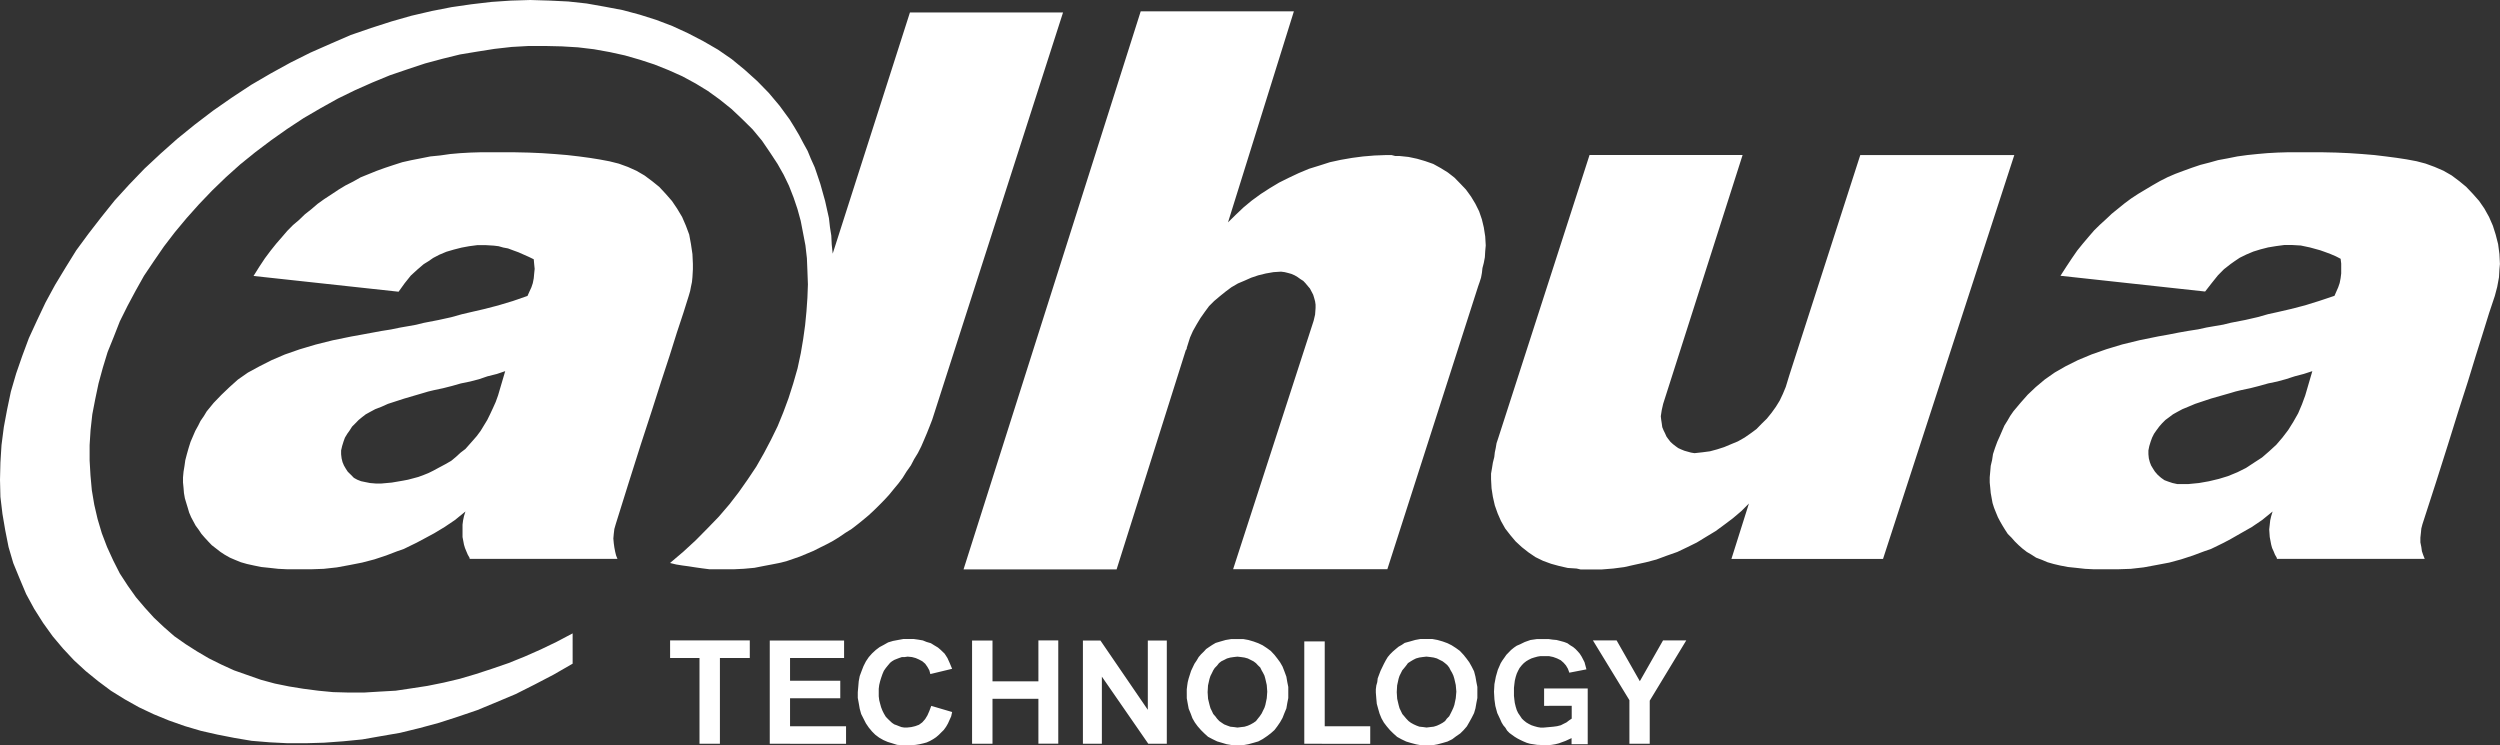
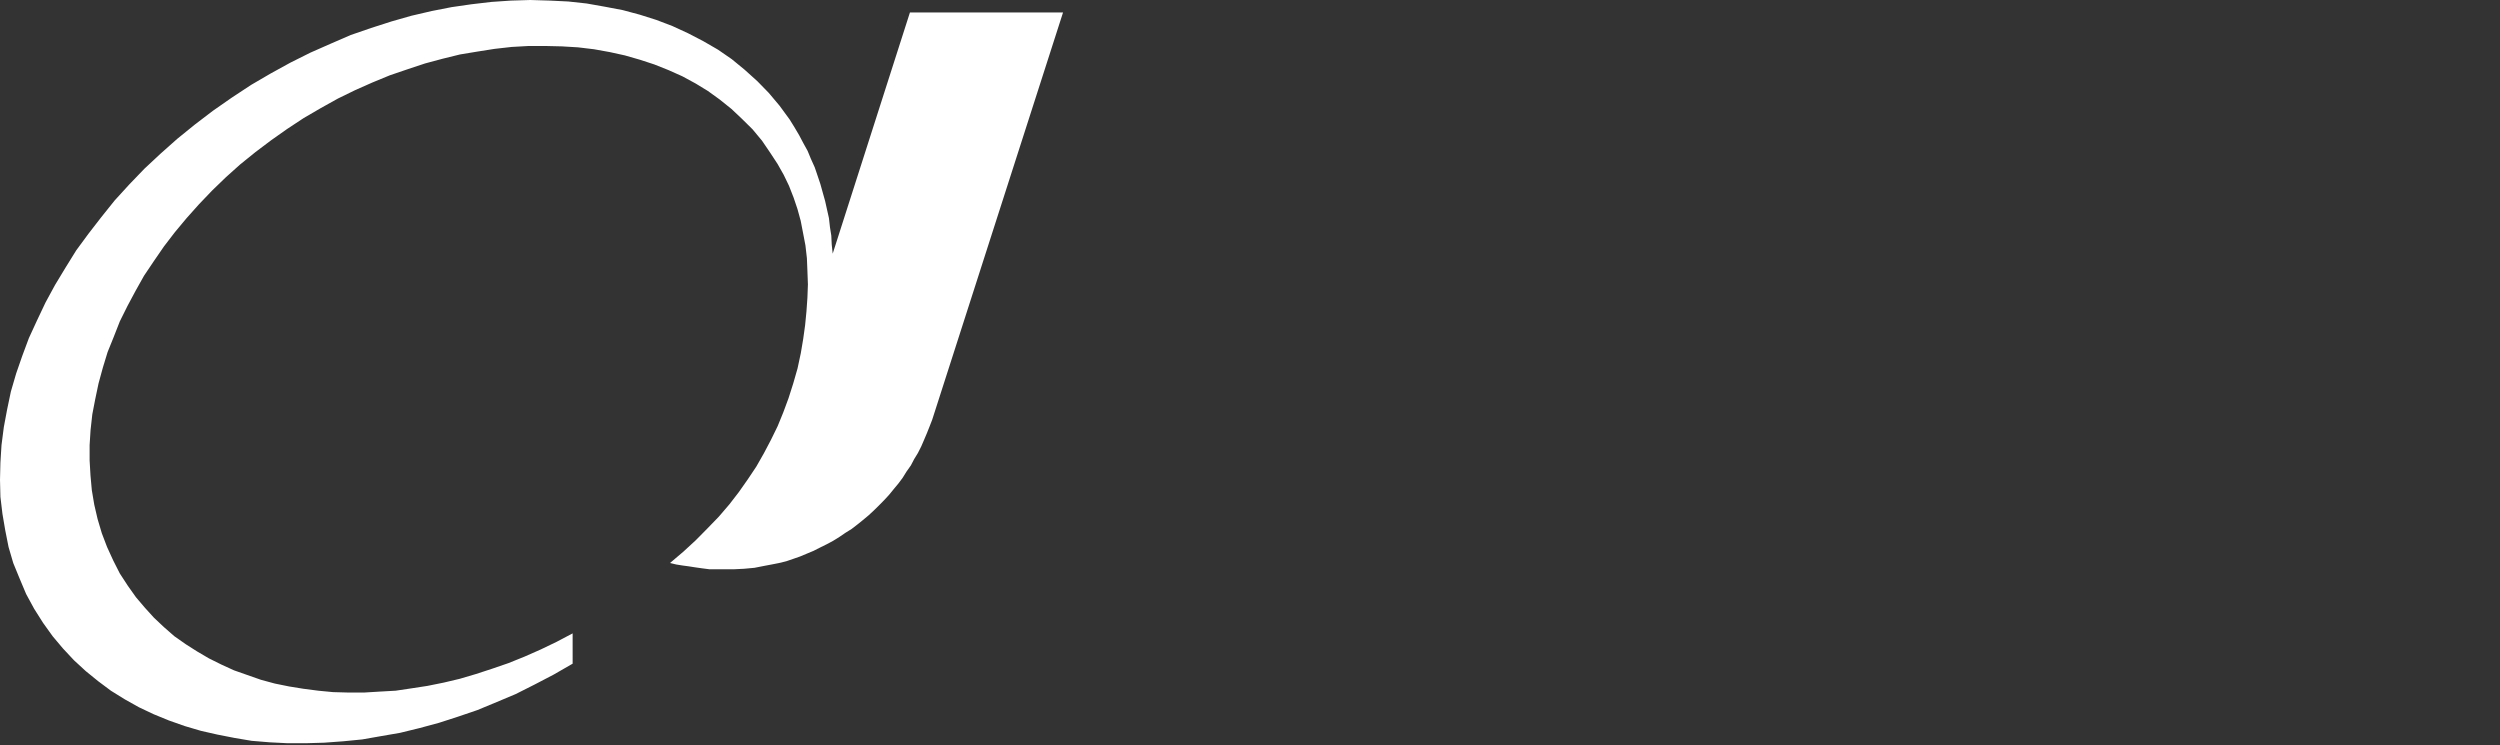
<svg xmlns="http://www.w3.org/2000/svg" id="Dahua_Technology_logo" width="142.837" height="42.574" viewBox="0 0 142.837 42.574">
  <rect x="0" y="0" width="142.837" height="42.574" fill="#333333" stroke="none" />
  <path id="path1626" d="M53.263,23.975,60.737.711H51.989L47.576,14.493l-.055-.515-.025-.516-.077-.485-.058-.515-.11-.49-.109-.49L47.007,11l-.135-.485-.165-.491-.156-.46-.219-.485-.189-.458L45.9,8.181l-.243-.46-.274-.464-.268-.432L44.54,6.04l-.616-.732-.655-.671L42.54,3.98l-.731-.6-.786-.542-.839-.485-.87-.452-.894-.412L37.5,1.138l-.948-.3-.97-.26L34.551.382,33.523.2,32.468.085,31.412.034,30.3,0,29.19.034,28.076.11,26.942.243,25.8.408,24.67.629,23.506.9l-1.137.324L21.2,1.6,20.04,2,18.9,2.494l-1.164.513-1.141.57L15.462,4.2l-1.113.65-1.107.729-1.085.756-1.031.787-1,.811-.951.845-.921.859-.866.9-.838.918-.759.948-.734.948-.7.951-.62,1-.594.982-.543,1L2.114,18.31l-.463,1.006-.382,1.027-.347,1-.3,1.028L.406,23.4l-.187,1L.086,25.431l-.062,1L0,27.411l.024.979.116.972L.3,30.3l.189.954.269.917.356.868.379.9.458.842.513.811.545.759.589.7.629.673.676.622.705.573.731.546.784.487.812.455.844.4.863.354.918.324.923.272.943.214.981.192.972.164,1.031.085,1.03.052h1.03l1.054-.031,1.091-.08,1.079-.106,1.083-.19,1.082-.187,1.113-.272,1.109-.3,1.083-.35,1.11-.378,1.112-.461,1.079-.454,1.083-.546,1.083-.565,1.086-.625V36.188l-.923.487-.9.433-.92.406-.923.373-.943.324-.917.3-.921.272-.924.219-.921.186-.918.141-.9.134-.923.052-.89.054H19.93l-.9-.025-.838-.08-.865-.113-.815-.132-.811-.165-.786-.213-.783-.274-.762-.268-.726-.332-.705-.35-.681-.4-.646-.411-.653-.458-.592-.518-.573-.54-.516-.568-.51-.6-.461-.65-.461-.707-.379-.748-.35-.765-.3-.787-.241-.811-.19-.818-.14-.833-.076-.839L5.12,26.3v-.866l.054-.862.1-.9.167-.865.189-.9.244-.894.275-.9.348-.86.35-.893.434-.873.461-.863.485-.866.568-.845.573-.833.622-.811.677-.812.705-.789.753-.787.784-.757.812-.728.866-.7.9-.679.921-.65.945-.623.975-.568.978-.545,1-.488.976-.432.992-.409,1.009-.344,1-.332,1-.269,1-.246.973-.161,1-.158.975-.11.973-.055h.951l.945.022.921.055.92.11.9.162.86.189.869.25.812.266.817.326.783.35.76.412.7.427.676.488.677.543.6.567.6.592.543.653.481.708.408.622.351.622.3.623.265.677.219.649.186.676.137.708.134.7.083.728.03.737.028.757-.028.759-.055.786L46,18.579l-.109.786-.137.812-.186.87-.247.862-.269.844-.3.809-.323.79-.382.781-.4.76-.434.763-.484.725-.516.735-.54.7-.6.7-.652.674-.673.681-.708.652-.759.644.354.085.353.057.357.048.372.058.409.058.406.052h1.406l.567-.028.6-.055.568-.112.408-.077.432-.085.408-.1.4-.137.384-.134.4-.167.378-.158.381-.193.378-.187L47.6,30.9l.35-.217.354-.241.353-.22.321-.247.329-.265.326-.272.293-.272.3-.295.295-.3.277-.3.266-.326.271-.326.241-.324.217-.35.25-.354.186-.356.213-.348.192-.378.165-.382.159-.375.162-.406Z" fill="#fff" />
-   <path id="path1630" d="M64.088.581,53.966,32.464h8.745l3.952-12.518.054-.078v-.054l.19-.6.166-.373.214-.379.214-.355.248-.353.242-.329.294-.294.327-.275.327-.264.327-.244.377-.22.377-.159L70.4,15.8l.4-.135.434-.107.438-.076.434-.028.211.028.192.048.187.052.19.083.168.1.155.111.168.107.129.137.135.163.116.135.1.19.085.163.057.187.052.19.028.19v.192l-.028.381-.083.351-4.6,14.192H78.18l5.19-16.171.085-.242.078-.246.05-.27.03-.272.078-.3.061-.323.02-.347.03-.327-.03-.514-.081-.517-.109-.456-.159-.464-.216-.434-.244-.405-.294-.405-.331-.347-.325-.333-.377-.294-.4-.248-.434-.24-.46-.161-.462-.135L79.392,8.9l-.517-.054h-.244l-.214-.054h-.305l-.671.026-.652.054-.619.081-.654.113L74.9,9.2l-.6.192-.591.183-.593.248-.573.27-.547.272-.538.323-.51.329-.517.377-.46.381-.456.432-.44.432L72.84.581ZM26.371,8.633,25.8,8.65l-.591.033-.571.05-.569.081-.569.057-.567.113-.514.1L21.9,9.2l-.508.163-.49.163-.46.166-.462.187-.458.185-.436.246-.434.22-.4.242-.408.272-.408.266-.379.272-.349.3-.379.3L16,12.5l-.347.294-.325.329-.3.349-.331.381-.32.4-.325.434-.325.49L13.4,15.7l8.287.9.349-.486.351-.438.384-.351.351-.3.272-.168.27-.187.355-.185.4-.168.432-.126.436-.111L25.719,14l.464-.061h.486l.456.028L27.4,14l.27.076.268.05.3.113.3.109.3.133.3.133.272.133.024.275.028.27-.028.272-.024.266-.054.279-.081.242-.113.244-.109.246-.835.29-.841.253-.817.211-.809.187-.456.107-.6.168-.732.161-.841.163-.432.107-.434.078-.488.085-.517.107-.538.085-.541.1-.6.111-.593.107-1.057.216-.974.244-.915.272-.844.294-.761.327-.7.355-.65.353-.573.4-.484.434-.456.436-.442.458-.4.488-.163.27-.19.275-.133.268-.166.3-.137.318-.133.31-.111.351-.1.353L9.5,26.23l-.046.329-.054.325-.03.327V27.5l.03.3.024.3.052.3.081.272.083.27.081.277.113.264.135.253.126.233.163.22.166.248.19.218.194.211.209.218.246.19.246.192.242.159.3.17.294.126.331.135.351.1.405.089.405.083.462.048.514.057.541.026h1.325l.73-.026.756-.083.732-.135.708-.139.7-.183.671-.222.632-.242.377-.131.347-.17.384-.187.405-.216.6-.323.593-.357.593-.4.6-.488-.083.264-.052.248-.031.24v.708l.083.436.057.19.076.185.081.192.109.192v.052h8.446l-.078-.194-.052-.209-.048-.251-.033-.24-.024-.27.024-.268.033-.275.078-.272.754-2.411.676-2.134.628-1.925.538-1.683.488-1.489.408-1.3.375-1.133.305-.972.081-.279.046-.242.057-.268.028-.277.026-.456v-.3l-.026-.565-.085-.573-.1-.543-.19-.508-.214-.495L37.6,11.85l-.294-.434-.349-.4-.377-.405-.408-.329-.436-.325-.458-.266-.49-.22-.514-.187-.538-.135-.571-.107-.545-.087L32,8.871l-.676-.078-.708-.059-.726-.05-.761-.033-.787-.017H26.371Zm103.25,0-.567.017-.6.033-.567.05-.571.059-.569.078-.565.113-.541.1-.488.137-.517.133-.484.163-.458.166-.5.187-.429.185-.432.218-.434.248-.405.242-.408.244-.41.268-.371.275-.362.294-.371.3-.351.331-.329.3-.327.32-.325.377-.323.381-.323.4-.3.434-.325.49-.331.514,8.265.9.379-.486.351-.438.347-.351.384-.3.238-.168.279-.187.377-.185.4-.168.408-.126.434-.111.462-.076.46-.061h.46l.486.028.517.109.593.163.305.109.292.109.3.129.27.14.033.27v.569l-.033.266-.054.279-.083.242-.107.244-.107.246-.865.29-.813.253-.813.211-.811.187-.49.107-.593.168-.7.161-.839.163-.434.107-.458.078-.49.085-.488.107-.545.085-.569.1-.565.111-.6.107-1.059.216-1,.244-.9.272-.837.294-.785.327-.711.355-.615.353-.571.4-.517.434-.46.436-.405.458-.41.488-.187.27-.159.275-.168.268-.131.3-.137.318-.14.31-.129.351-.116.353-.052.342-.078.329-.028.325-.03.327V27.5l.03.3.028.3.054.3.05.272.085.27.111.277.109.264.133.253.135.233.135.22.161.248.218.218.185.211.222.218.214.19.248.192.27.159.264.17.333.126.318.135.349.1.381.089.436.083.46.048.514.057.514.026H119.9l.759-.026.732-.083.73-.135.735-.139.674-.183.68-.222.647-.242.381-.131.351-.17.381-.187.405-.216.565-.323.628-.357.591-.4.6-.488-.081.264-.057.248-.026.24-.03.275.03.434.083.436.052.19.085.185.078.192.109.192v.052h8.448l-.078-.194-.083-.242-.033-.24-.054-.266v-.272l.03-.275.024-.248.063-.242.78-2.411.676-2.134.6-1.925.541-1.683.456-1.489.408-1.3.351-1.133.325-.972.137-.521.1-.545.026-.456.028-.3-.028-.565-.076-.573-.139-.543-.161-.508-.216-.495-.27-.486-.3-.434-.353-.4-.384-.405-.4-.329-.434-.325-.464-.266-.51-.22L137.5,9.28l-.514-.135-.571-.107-.569-.087-.621-.081-.647-.078-.706-.059-.735-.05-.756-.033-.785-.017h-1.977ZM89.732,8.79l-5.225,16.2-.089.268-.046.275-.052.242-.03.268-.081.323-.052.325-.052.3v.325l.028.517.076.49.111.486.163.46.187.427.244.434.3.386.294.349.353.327.381.3.4.272.438.214.46.168.46.126.488.111.508.033.222.052h1.221l.645-.052.623-.081.621-.139.626-.137.6-.159.6-.222.593-.209.571-.272.543-.268L96.4,30.6l.541-.327.486-.357.493-.371.486-.412.432-.432-1,3.167H106.5l7.5-23.074h-8.8L101.16,21.332l-.05.161-.166.545-.166.4-.183.386-.216.351-.251.349-.266.329-.3.294-.292.3-.327.242-.351.244-.384.218-.379.157-.405.17-.4.129-.41.111-.432.057-.453.05-.2-.033-.187-.052-.192-.054-.19-.078-.161-.074-.161-.116L94.5,25.31l-.14-.126-.133-.17-.1-.139-.081-.183-.081-.163-.078-.19-.03-.22-.03-.19-.024-.214.054-.353.081-.355L98.477,8.79ZM27.779,21.138l-.408,1.386-.135.375-.161.357-.163.349-.159.323-.2.329-.183.3-.218.292-.218.251-.216.244-.214.242-.275.209-.27.248-.266.22-.325.187-.351.187-.355.192-.27.133-.272.109-.3.111-.3.081-.294.078-.3.057-.626.107-.593.054h-.327l-.327-.028-.27-.054-.24-.05-.216-.085-.194-.107-.159-.163-.19-.187-.109-.166-.109-.187-.081-.192-.054-.216-.028-.235v-.22l.057-.248.083-.268.078-.214.131-.218.137-.192.14-.22.19-.19.185-.19.194-.159.211-.163.244-.135.3-.161.351-.135.375-.168.924-.3,1.109-.325.272-.081.325-.078.514-.109.517-.131.506-.144.521-.107.512-.133.486-.166L27.3,21.3Zm103.25,0-.405,1.386-.19.517-.216.508-.277.488-.29.464-.333.436-.347.405-.41.377-.405.351-.462.3-.456.3-.49.244-.534.22-.519.159-.573.137-.567.1-.6.059h-.647l-.268-.059-.244-.081-.216-.081-.192-.135-.187-.163-.163-.187-.107-.166-.113-.187-.074-.192-.057-.216-.024-.235v-.22l.05-.248.083-.268.078-.214.109-.218.133-.192.163-.22.166-.19.19-.19.216-.159.216-.163.242-.135.3-.161.327-.135.4-.168.9-.3,1.138-.325.27-.081.32-.078.517-.109.514-.131.514-.144.514-.107.488-.133.514-.166.514-.135Z" transform="translate(1.086 0.067)" fill="#fff" />
-   <path id="path1638" d="M84.242,36.533v-.994h2.492v3.186h-.923v-.348l-.351.162-.378.137-.195.049-.213.036-.189.019H84.3l-.461-.019-.4-.062-.189-.054-.19-.08-.164-.077-.162-.083L82.56,38.3l-.159-.115-.137-.1-.137-.14-.1-.165-.113-.132-.1-.164-.082-.186-.167-.354-.11-.408-.052-.375-.024-.434.024-.433.082-.429.112-.39.165-.379.1-.162.113-.158.109-.158.134-.137.137-.141.165-.134.159-.109.189-.08.269-.132.326-.115.378-.054h.652l.244.034.214.019.222.057.213.058.187.071.165.118.164.1.132.11.135.141.109.125.109.17.085.164.08.156.051.19.058.219-.976.19-.082-.223-.109-.186-.137-.158-.162-.143-.213-.106-.22-.08-.244-.051h-.485l-.164.027-.189.052-.162.052-.164.082-.134.08-.135.106-.112.115-.132.165-.085.159-.077.165-.059.185-.052.217-.024.192-.024.214v.46l.024.222.024.185.052.214.059.192.077.164.112.165.106.159.112.107.135.109.134.08.164.083.162.054.189.052.164.027h.186l.3-.027.244-.022.22-.03.213-.054.162-.083.162-.08.141-.109.158-.107v-.732Zm-9.614-.756v-.189l.028-.22.054-.19.025-.217.162-.429.193-.4.106-.2.112-.186.132-.158.162-.161.165-.141.162-.134.187-.106.162-.11.3-.082.3-.086.295-.054h.684l.292.054.3.086.274.1.237.118.246.158.223.162.21.225.168.21.159.216.137.243.137.271.08.308.052.3.057.287v.632l-.057.293-.052.3-.08.272-.137.271-.137.247-.138.24-.189.217-.189.187-.244.167-.213.162-.269.132-.274.08-.3.08-.292.055h-.629l-.3-.055-.3-.08-.266-.08-.275-.132-.243-.134-.217-.195-.19-.187-.185-.217-.165-.217-.137-.243-.11-.269-.079-.272-.08-.292-.028-.307Zm1.195-.025.025.378.082.35.052.189.08.165.079.165.112.131.113.135.132.137.134.1.162.089.165.074.158.058.219.022.19.027.217-.027.193-.022.186-.058.161-.074.162-.089.14-.1.1-.137.135-.135.083-.161.08-.161.076-.167.057-.162.08-.381.033-.375-.033-.382-.08-.35-.057-.187-.076-.164-.08-.134-.083-.164-.106-.135-.134-.115-.14-.106-.162-.08-.161-.082-.186-.052-.193-.028-.217-.024-.217.024-.192.028-.189.052-.161.082-.135.08-.164.106-.1.138-.113.141-.112.134-.079.159-.08.161-.052.165-.082.376ZM57.892,38.7v-5.9h1l2.708,3.96v-3.96h1.085v5.9H61.628l-2.653-3.836V38.7Zm-6.333,0v-5.9h1.167v2.333h2.623V32.793h1.135v5.9H55.349V36.129H52.726V38.7ZM40,38.7v-5.9h4.247V33.8H41.159v1.3h2.87v1h-2.87v1.6h3.2v1Zm49.116,0V36.21L87.03,32.793h1.354l1.327,2.333,1.327-2.333h1.327l-2.088,3.445V38.7Zm-18.576,0V32.853h1.168V37.7h2.6v1Zm-6.715-2.921v-.189l.027-.22.028-.19.055-.217.137-.429.189-.4.134-.2.109-.186.135-.158.165-.161.128-.141.195-.134.162-.106.187-.11.272-.082.3-.086.327-.054h.673l.3.054.293.086.274.1.247.118.24.158.222.162.211.225.165.21.158.216.14.243.106.271.113.308.051.3.058.287v.632l-.058.293-.051.3-.113.272-.106.271-.14.247L69,37.7l-.165.217-.211.187-.222.167-.24.162-.247.132-.274.08-.293.08-.3.055h-.62l-.326-.055-.268-.08-.272-.08-.271-.132L65.04,38.3l-.214-.195-.189-.187-.19-.217-.159-.217-.14-.243-.1-.269-.112-.272-.055-.292-.055-.307Zm1.192-.025.025.378.085.35.054.189.082.165.076.165.118.131.1.135.128.137.144.1.134.089.189.074.161.058.22.022.186.027.216-.027.19-.022.189-.058.164-.074.158-.089.143-.1.106-.137.109-.135.11-.161.077-.161.083-.167.052-.162.08-.381.028-.375-.028-.382-.08-.35-.052-.187-.083-.164-.077-.134-.079-.164-.14-.135-.106-.115-.143-.106-.158-.08-.164-.082-.189-.052-.19-.028-.216-.024-.217.024-.189.028-.19.052-.159.082-.164.08-.135.106-.107.138-.137.141-.085.134-.076.159-.082.161-.054.165-.085.376Zm-15.789.781,1.192.351-.054.246-.1.22-.083.186-.11.192-.137.187-.132.129-.137.138-.162.14-.162.109-.189.107-.189.085-.19.052-.216.049-.216.036-.213.019H47.55l-.274-.019-.268-.085-.272-.083-.244-.106-.24-.137-.223-.167L45.845,38l-.187-.225-.164-.241-.138-.271L45.223,37l-.083-.3-.057-.326-.054-.293v-.326l.027-.307.027-.318.057-.3.11-.295.106-.272.138-.272.164-.243.187-.21.216-.2.216-.162.241-.129.244-.138.275-.083.3-.057.295-.054h.594l.244.034.274.046.216.088.243.071.19.118.219.132.156.134.223.214.161.25.132.292.135.324-1.244.3-.057-.213-.107-.192-.132-.187-.164-.14-.189-.1-.189-.083-.213-.057-.25-.024-.161.024H47.55l-.165.057-.134.051-.137.055-.132.08-.107.086-.113.134-.134.165-.11.159-.08.187-.077.222-.057.186-.051.214-.027.217v.429l.027.223.051.195.057.208.077.195.08.161.11.186.134.14.113.107.107.1.132.089.137.049.134.054.138.052.161.027h.159l.246-.027.22-.052.216-.079.189-.138.164-.186.132-.217.107-.244ZM35.986,38.7V33.8h-1.68V32.793h4.553V33.8H37.152v4.9Z" transform="translate(3.98 3.795)" fill="#fff" />
</svg>